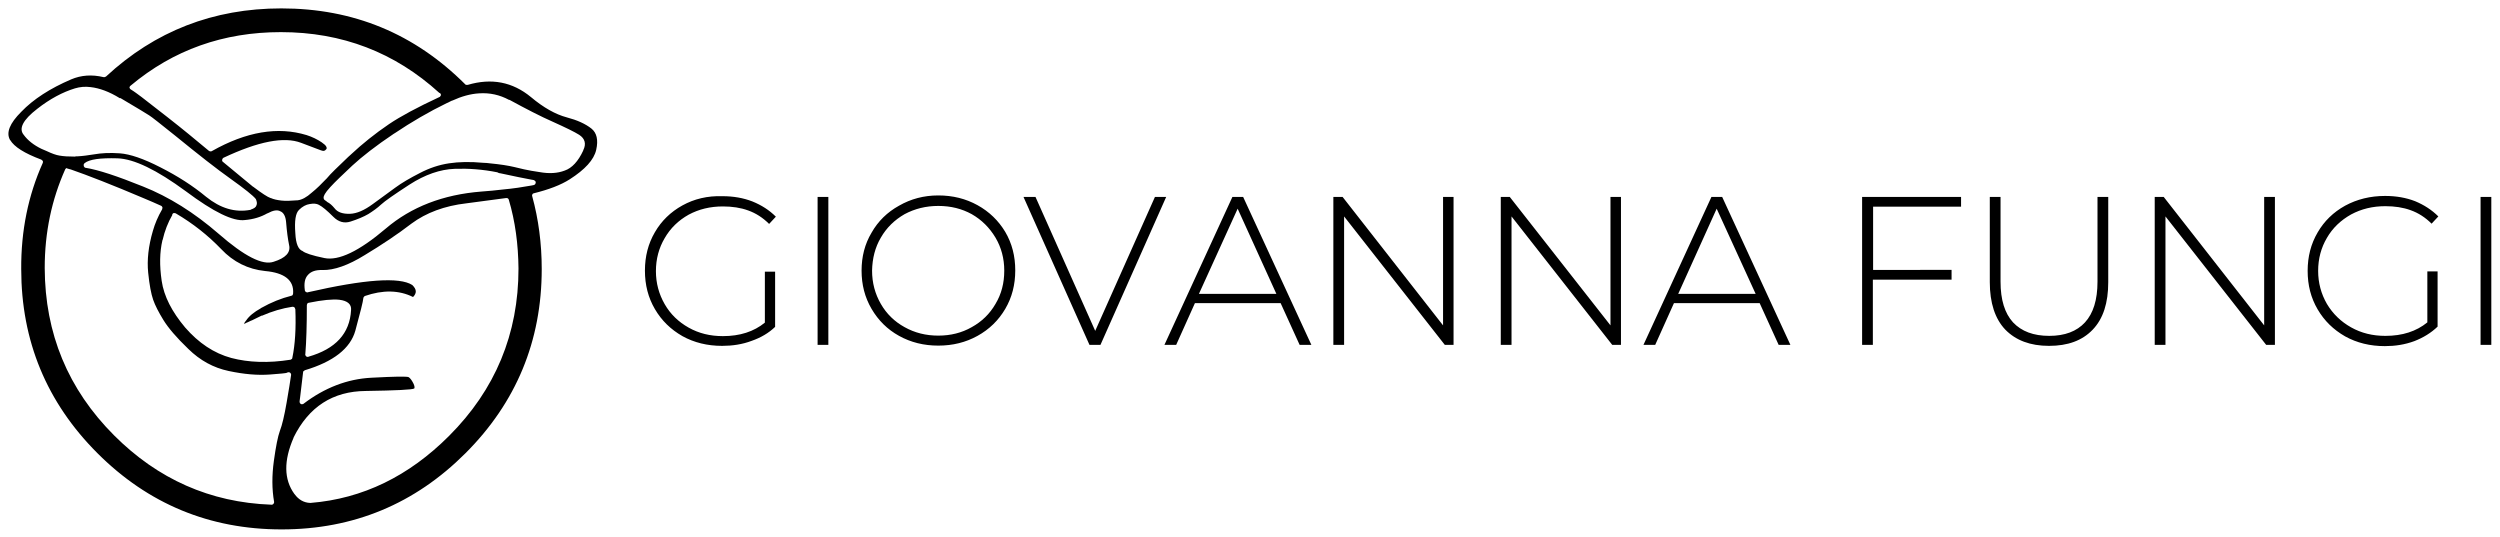
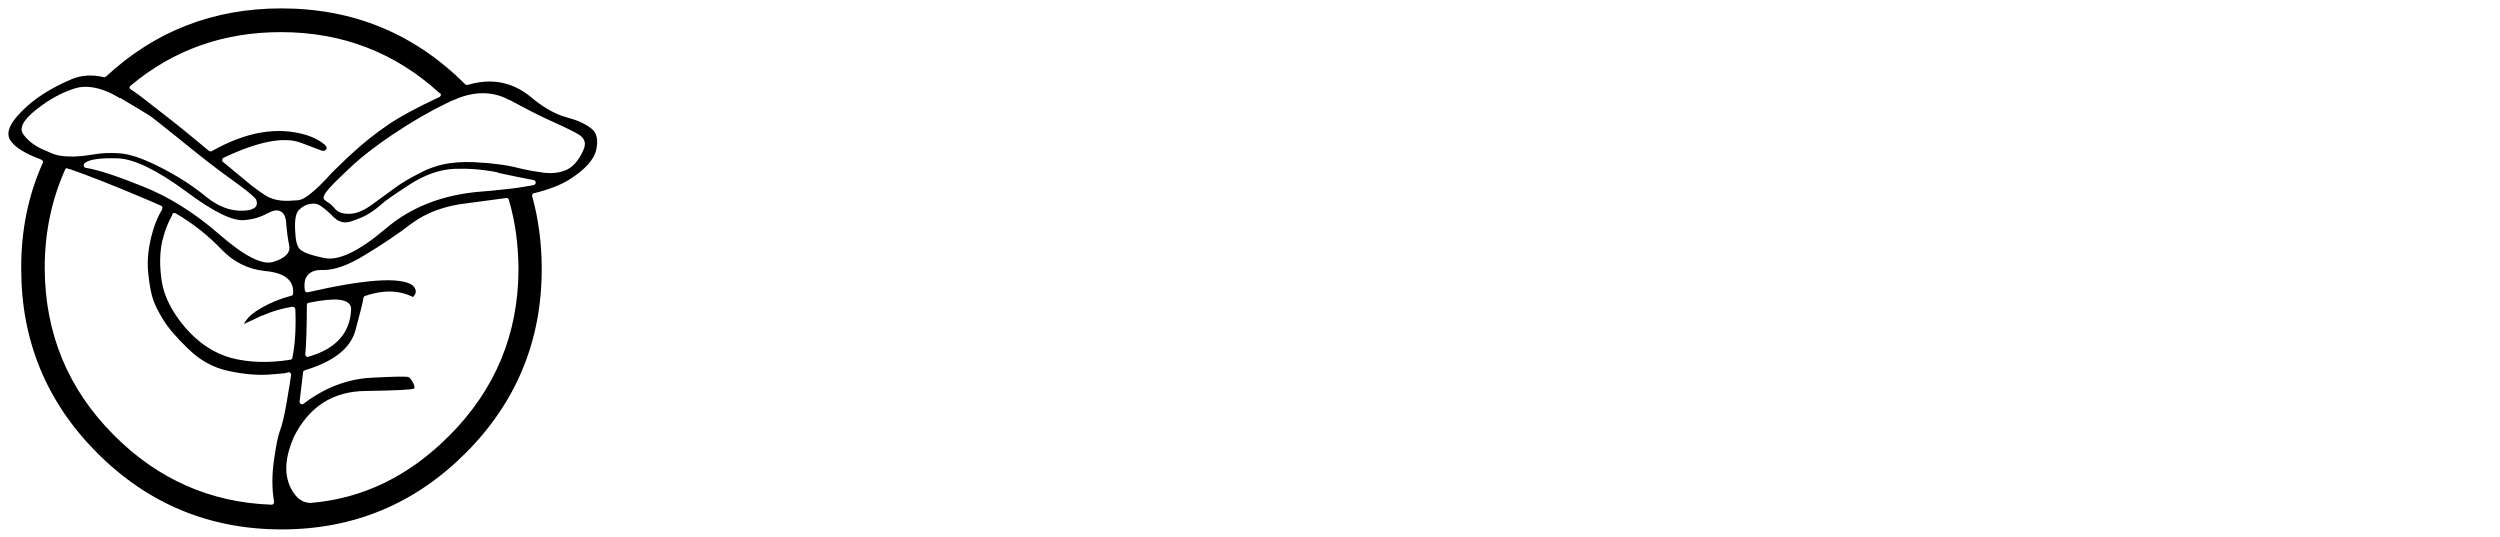
<svg xmlns="http://www.w3.org/2000/svg" id="Livello_1" x="0px" y="0px" viewBox="0 0 1066.5 229.2" style="enable-background:new 0 0 1066.5 229.2;" xml:space="preserve">
  <g transform="matrix( 1.066, 0, 0, 1.066, 344.95,546.55) ">
    <g transform="matrix( 1, 0, 0, 1, 0,0) ">
      <g>
        <g id="Logo_orizzontale_0_Layer1_0_FILL">
-           <path d="M673.4-433.9h-4.3v59.2h4.3V-433.9 M651.9-382v-22.1h-4.1v20.4c-4.4,3.6-10,5.4-16.8,5.4c-5.1,0-9.6-1.1-13.7-3.4 c-4.1-2.3-7.3-5.4-9.7-9.4c-2.3-4-3.5-8.4-3.5-13.2c0-4.9,1.2-9.3,3.5-13.2c2.3-4,5.6-7.1,9.7-9.4c4.1-2.2,8.6-3.3,13.7-3.3 c3.7,0,7.1,0.5,10.1,1.6c3.1,1.1,5.9,2.9,8.4,5.4l2.7-2.9c-2.6-2.6-5.7-4.6-9.3-6.1c-3.6-1.4-7.6-2.1-12-2.1 c-5.9,0-11.2,1.3-16,3.9c-4.7,2.6-8.4,6.2-11,10.7c-2.7,4.6-4,9.7-4,15.4c0,5.7,1.3,10.8,4,15.4c2.7,4.6,6.3,8.1,11,10.8 c4.7,2.6,10,3.9,15.9,3.9c4.1,0,8-0.6,11.8-2C646.2-377.6,649.3-379.5,651.9-382 M586.7-433.9h-4.2v51.4l-40.2-51.4h-3.6v59.2 h4.3v-51.4l40.3,51.4h3.5V-433.9 M520.1-433.9h-4.3v33.9c0,7.3-1.7,12.7-5,16.3c-3.3,3.6-8.1,5.4-14.3,5.4 c-6.3,0-11.1-1.8-14.5-5.4c-3.3-3.6-5-9-5-16.3v-33.9h-4.3v34.1c0,8.3,2.1,14.7,6.2,19c4.2,4.3,10,6.5,17.5,6.5 c7.5,0,13.3-2.1,17.5-6.5c4.2-4.4,6.2-10.7,6.2-19V-433.9 M461.2-430v-3.9h-39.6v59.2h4.3v-26.1h31.5v-3.9H426V-430H461.2 M365.6-433.9h-4.3l-27.2,59.2h4.7l7.5-16.7h34.3l7.6,16.7h4.7L365.6-433.9 M379-395.1h-31l15.4-34.1L379-395.1 M280.6-433.9 H277v59.2h4.3v-51.4l40.3,51.4h3.5v-59.2h-4.2v51.4L280.6-433.9 M258.1-433.9h-4.2v51.4l-40.2-51.4H210v59.2h4.3v-51.4 l40.3,51.4h3.5V-433.9 M173.9-433.9h-4.3l-27.2,59.2h4.7l7.5-16.7h34.3l7.6,16.7h4.7L173.9-433.9 M171.7-429.2l15.5,34.1h-31 L171.7-429.2 M90.8-433.9h-4.8l26.4,59.2h4.4l26.3-59.2h-4.5l-23.9,53.6L90.8-433.9 M36.2-430.4c-4.7,2.6-8.4,6.2-11,10.8 c-2.7,4.5-4,9.6-4,15.2c0,5.6,1.3,10.7,4,15.3c2.7,4.6,6.3,8.2,11,10.8c4.7,2.6,9.9,3.9,15.7,3.9s11-1.3,15.7-3.9 c4.7-2.6,8.4-6.2,11.1-10.8c2.7-4.6,4-9.7,4-15.4c0-5.7-1.3-10.8-4-15.4c-2.7-4.5-6.4-8.1-11.1-10.7c-4.7-2.6-9.9-3.9-15.7-3.9 S40.9-433.1,36.2-430.4 M28.9-417.6c2.3-4,5.5-7.1,9.5-9.4c4.1-2.2,8.6-3.3,13.5-3.3c5,0,9.4,1.1,13.4,3.3 c4,2.3,7.1,5.4,9.5,9.4c2.3,3.9,3.5,8.3,3.5,13.2c0,4.9-1.1,9.3-3.5,13.3c-2.3,4-5.5,7.1-9.5,9.3c-4,2.3-8.5,3.4-13.4,3.4 c-4.9,0-9.4-1.1-13.5-3.4c-4-2.2-7.2-5.3-9.5-9.3c-2.3-4-3.5-8.4-3.5-13.3C25.5-409.3,26.6-413.7,28.9-417.6 M7.9-433.9H3.6 v59.2h4.3V-433.9 M-50.5-430.5c-4.7,2.6-8.4,6.2-11,10.7c-2.7,4.6-4,9.7-4,15.4c0,5.7,1.3,10.8,4,15.4c2.7,4.6,6.3,8.1,11,10.8 c4.7,2.6,10,3.9,15.9,3.9c4.1,0,8.1-0.6,11.8-2c3.7-1.3,6.8-3.1,9.4-5.6v-22.1h-4.1v20.4c-4.4,3.6-10,5.4-16.8,5.4 c-5.1,0-9.6-1.1-13.7-3.4c-4.1-2.3-7.3-5.4-9.6-9.4c-2.3-4-3.5-8.4-3.5-13.2c0-4.9,1.2-9.3,3.5-13.2c2.3-4,5.5-7.1,9.6-9.4 c4.1-2.2,8.6-3.3,13.7-3.3c3.7,0,7.1,0.5,10.1,1.6c3.1,1.1,5.9,2.9,8.4,5.4l2.7-2.9c-2.6-2.6-5.7-4.6-9.4-6.1 c-3.6-1.4-7.6-2.1-11.9-2.1C-40.5-434.4-45.8-433.1-50.5-430.5z" />
-         </g>
+           </g>
      </g>
    </g>
    <g transform="matrix( 1, 0, 0, 1, 0,-0.05) ">
      <g transform="matrix( 1, 0, 0, 1, 0,0) ">
        <g>
          <g id="LOGO_0_Layer0_0_FILL_1_">
            <path d="M-86.9-461.2L-86.9-461.2c-2.4-1.9-5.7-3.4-9.9-4.5c-4.5-1.2-9.3-3.9-14.3-8.1c-7.4-6.1-15.8-7.7-25.3-4.9h-0.1 c-0.2,0-0.3,0-0.5,0c-0.2,0-0.3-0.1-0.4-0.2c-20.3-20.3-44.8-30.4-73.6-30.4c-27.2,0-50.6,9.1-70.2,27.3c0,0,0,0-0.1,0 c-0.1,0.1-0.3,0.2-0.4,0.2h0c-0.2,0-0.3,0-0.5,0c-4.6-1.1-8.9-0.8-12.9,0.9c-8.4,3.6-15.1,7.9-20,13c-4.6,4.6-6.1,8.3-4.5,11.2 c0,0,0,0.1,0.1,0.1c1.6,2.7,5.7,5.3,12.4,7.8l0,0c0.2,0.1,0.3,0.2,0.4,0.3l0.1,0.1c0.1,0.1,0.2,0.3,0.2,0.4 c0,0.2,0,0.4-0.1,0.6l0,0c-5.8,12.9-8.7,27.1-8.6,42.4c0,28.8,10.2,53.4,30.5,73.7c20.3,20.3,44.9,30.5,73.7,30.5 c28.8,0,53.3-10.2,73.6-30.5c20.3-20.3,30.5-44.9,30.5-73.7c0-10.2-1.3-20-3.8-29.1l0,0c-0.1-0.2-0.1-0.4,0-0.6 c0-0.1,0.1-0.3,0.2-0.4c0.1-0.1,0.3-0.2,0.4-0.2c6-1.5,10.8-3.3,14.4-5.6c6.1-3.9,9.7-7.8,10.6-11.8 C-84.1-456.7-84.8-459.5-86.9-461.2 M-147.2-475C-147.2-475-147.2-475-147.2-475c0.1,0.3,0.1,0.5-0.1,0.7h0 c-0.1,0.2-0.2,0.4-0.5,0.5c-8.8,4.1-15.5,7.7-20.1,10.8c-5.6,3.8-10.7,7.9-15.3,12.2c0,0-0.1,0.1-0.1,0.1 c-0.3,0.3-0.6,0.5-0.9,0.8l-5.4,5.2c-1.3,1.3-2.4,2.4-3.2,3.4c0,0.1-0.1,0.1-0.1,0.1c-2,2.1-3.9,4-5.9,5.6 c-2.1,1.9-4,2.9-5.7,3.1c0,0-0.1,0-0.1,0c-2.6,0.2-4.7,0.3-6.4,0.1c-1.7-0.2-3.1-0.5-4.2-1c-0.1,0-0.1,0-0.1,0 c-1.2-0.4-3.5-1.9-6.8-4.4c0,0,0,0-0.1-0.1l-0.1,0l-12.1-10l0,0c-0.2-0.1-0.3-0.3-0.3-0.5l0,0c0-0.2,0-0.4,0.1-0.6 c0.1-0.2,0.2-0.4,0.4-0.5c14-6.6,24.3-8.6,31.1-6c5.1,1.9,7.9,3,8.2,3.1l-0.1-0.1c0.1,0,0.1,0.1,0.2,0.1 c0.7,0.3,1.3,0.1,1.8-0.6v0.1c0.4-0.7-0.1-1.6-1.6-2.6c0,0-0.1,0-0.1-0.1c-1.9-1.3-4-2.3-6.2-3c-11.5-3.5-24.1-1.4-37.9,6.4 c-0.2,0.1-0.4,0.2-0.6,0.1h-0.1c-0.2,0-0.3-0.1-0.5-0.2l-8.1-6.7c-5-4.1-11.3-9-18.8-14.8c-1.5-1.1-2.9-2.2-4.4-3.1 c-0.2-0.1-0.3-0.3-0.4-0.5v0c-0.1-0.2-0.1-0.4,0-0.6l0,0.1c0.1-0.2,0.2-0.4,0.4-0.5c17.1-14.3,37.1-21.4,60.1-21.4 c24.5,0,45.6,8.1,63.4,24.3C-147.4-475.4-147.3-475.2-147.2-475 M-142.7-472.4c0,0,0.1,0,0.1,0c3.7-1.7,7.3-2.7,10.7-2.9 c4.3-0.3,8.3,0.6,12,2.6c0.1,0,0.1,0,0.2,0c6.6,3.6,12.4,6.6,17.4,8.8c5.1,2.3,8.6,4,10.5,5.2c2.3,1.5,2.9,3.6,1.6,6.2 c0,0,0,0.1,0,0.1c-2,4.3-4.5,7-7.4,8c-2.9,1.1-6.2,1.3-10.1,0.6c-2.2-0.3-4.3-0.7-6.2-1.1c-1.4-0.3-2.6-0.6-3.8-0.9 c-2.5-0.6-5.7-1.1-9.9-1.5c-0.8-0.1-1.6-0.2-2.5-0.2c-5.3-0.5-9.9-0.4-13.8,0.2c-4,0.6-7.9,1.9-11.7,3.9 c-3.9,2-7.2,3.9-9.9,5.9c-2.8,2-5.7,4.2-8.9,6.5c-3.4,2.5-6.4,3.8-9.1,3.9c-2.9,0.1-5-0.6-6.2-2.2l0,0c-1-1.2-1.9-2-2.9-2.5 l0,0c-0.2-0.1-0.3-0.2-0.4-0.4v0h-0.1c-0.1-0.1-0.3-0.2-0.4-0.3c-0.4-0.2-0.6-0.6-0.6-1.1c0-0.4,0.2-0.8,0.5-1.4 c0.4-0.7,1.1-1.6,2.2-2.8l0,0c2-2.2,5-5,8.8-8.6c3.9-3.6,9.4-7.9,16.7-12.8c0.1,0,0.1-0.1,0.2-0.1c6.7-4.5,13.7-8.6,21.1-12.2 c0,0,0.1,0,0.1,0C-143.7-471.9-143.2-472.2-142.7-472.4 M-123.3-443.3L-123.3-443.3c5.5,1.2,9.5,2,12.2,2.5 c0.4,0.1,0.8,0.1,1.1,0.2c0.2,0.1,0.4,0.2,0.6,0.4l0,0c0.2,0.2,0.2,0.4,0.2,0.6v0c0,0.2-0.1,0.4-0.2,0.6v0 c-0.1,0.2-0.3,0.3-0.6,0.4c-0.3,0.1-0.7,0.1-1,0.2c-3.3,0.6-7.2,1.2-11.6,1.6c-2.6,0.3-5.4,0.6-8.4,0.8 c-15.2,1.2-28,6.1-38.2,14.8c-10.7,9.1-18.9,13-24.6,11.8c-4.9-1-7.8-2-8.7-2.8c-1.7-0.6-2.7-2.9-2.9-7.1 c-0.4-5,0.1-8.1,1.5-9.4v0c1.3-1.3,2.8-2.1,4.2-2.3c1.6-0.3,2.8-0.2,3.7,0.3c1.4,0.7,3.3,2.3,5.8,4.8c2.1,2.1,4.4,2.7,6.9,1.9 c2.8-0.9,5.2-1.9,7.1-3c1.9-1.2,3.6-2.4,5.1-3.8c1.5-1.4,5.4-4.1,11.4-8c6.2-4,12.3-6.1,18.1-6.3c5.4-0.2,11.1,0.2,17.1,1.4 c0,0,0.1,0,0.1,0.1C-124-443.4-123.6-443.3-123.3-443.3 M-121.1-433.4c0.3,0,0.5,0,0.7,0.1c0.2,0.1,0.3,0.3,0.4,0.5l0,0 c2.6,8.7,3.8,17.9,3.9,27.6c0,26.2-9.3,48.5-27.8,67c-16.1,16.1-34.5,25.1-55.4,26.8h-0.1c0,0-0.1,0-0.1,0 c-2.5-0.1-4.6-1.3-6.2-3.5c0,0-0.1-0.1-0.1-0.1c-4.2-5.8-4.3-13.3-0.3-22.5c0-0.1,0-0.1,0-0.1c6.1-12.3,15.7-18.5,28.9-18.6 c12.2-0.2,18.6-0.5,19.4-1c0.2-0.4,0.1-1-0.3-1.9c-0.6-1.2-1.2-2.1-1.9-2.6v0c-0.6-0.4-5.6-0.3-15,0.2 c-9.6,0.5-18.7,4-27.1,10.4c-0.2,0.2-0.5,0.2-0.8,0.2l0,0c-0.3,0-0.5-0.2-0.6-0.4l0,0c-0.2-0.2-0.2-0.4-0.2-0.7v-0.1 c0.1-0.5,0.1-1,0.2-1.5c0.5-4.2,0.9-7.6,1.2-10.1v0c0-0.2,0.1-0.3,0.2-0.5h0.1c0.1-0.1,0.3-0.2,0.4-0.3l0,0 c11.4-3.4,18.2-8.7,20.2-15.8c2-7.4,3.1-11.7,3.2-13c0-0.2,0.1-0.4,0.2-0.5v0c0.1-0.2,0.3-0.3,0.4-0.4 c7.2-2.5,13.7-2.4,19.3,0.4c0.7-0.7,1.1-1.5,1.1-2.2c0-0.9-0.5-1.7-1.4-2.6c-5.1-3.3-19-2.3-41.8,2.9h0c-0.2,0.1-0.4,0.1-0.5,0 c-0.2-0.1-0.3-0.2-0.5-0.3c-0.1-0.1-0.2-0.3-0.2-0.5l0,0c-0.4-2.8,0-4.8,1.2-6.1c1.2-1.4,3.1-2.1,5.9-2l0,0 c4.6,0.1,10.3-1.9,16.9-6c6.8-4.1,13.1-8.3,18.7-12.6c5.8-4.3,13.2-7.1,22-8.1C-127.9-432.5-122.7-433.2-121.1-433.4 M-221-430.4c-0.2,0.7-1,1.2-2.2,1.6c0,0.1-0.1,0.1-0.1,0.1c-6.2,1.2-12.1-0.6-17.8-5.2c-5.3-4.4-11.4-8.3-18.3-11.8 c-6.8-3.5-12.2-5.3-16.2-5.6c-4.1-0.3-7.5-0.1-10.3,0.4c-2.5,0.4-4.7,0.7-6.7,0.8h0c-0.4,0-0.8,0-1.1,0.1h-0.1 c-2.3,0-4.3-0.1-6-0.4c-1.3-0.2-3-0.8-5.1-1.8c-0.6-0.3-1.3-0.6-2.1-0.9c-3.1-1.5-5.5-3.4-7.1-5.6c-2.1-2.5-0.3-6,5.4-10.4 c5.1-4,10.2-6.7,15.1-8.2c2-0.6,4.1-0.8,6.3-0.5c3.5,0.4,7.4,1.8,11.6,4.4c0.1,0,0.1,0,0.2,0c0,0,0.1,0,0.1,0 c0.1,0,0.2,0.1,0.2,0.1l0,0c6.6,3.9,10.4,6.2,11.3,6.8c1,0.6,4.5,3.4,10.5,8.2c9.2,7.5,16.6,13.3,22.1,17.2 c5.6,4,9,6.7,10.1,8.1v0C-220.8-432-220.6-431.2-221-430.4 M-216.6-427.3c0,0,0.1,0,0.1,0c2.2-1.2,3.9-1.5,5.1-0.8l0,0 c1.3,0.5,2.1,2,2.3,4.3c0.3,3.8,0.7,6.8,1.2,9.2c0.7,3-1.4,5.2-6.2,6.7c-4.4,1.5-11.7-2.2-22-11.2 c-9.8-8.5-19.9-14.8-30.2-18.9c-10.4-4.2-18-6.7-23-7.5c-0.3,0-0.5-0.2-0.6-0.4c-0.2-0.2-0.2-0.5-0.2-0.8l0,0 c0-0.3,0.2-0.5,0.4-0.7c1.9-1.5,6.2-2.1,13.1-1.9c6.6,0.2,15.7,4.6,27.4,13.2c11.1,8.3,18.9,12.1,23.6,11.5 C-222.2-424.9-219.2-425.8-216.6-427.3 M-296.2-445.1l0.7,0.2c0,0,0.1,0,0.1,0c6.9,2.4,16.7,6.2,29.4,11.6c2.4,1,4.7,2,6.9,3h0 c0.2,0.1,0.3,0.2,0.4,0.4c0.1,0.2,0.2,0.3,0.1,0.5c0,0.2-0.1,0.4-0.1,0.5c-1.7,2.9-2.9,5.8-3.7,8.6c-1.8,6.1-2.4,11.7-1.9,16.7 c0.5,5,1.2,8.6,2,10.9c0.8,2.3,2.2,5,4.1,8.1c1.9,3.1,5.2,7,10,11.6c4.7,4.6,10,7.5,16.1,8.8c6.1,1.3,11.6,1.8,16.7,1.4 c4-0.3,6.2-0.5,6.7-0.7l0.1-0.1c0.2-0.1,0.4-0.1,0.6-0.1h0.1c0.3,0.1,0.5,0.2,0.6,0.4l0,0c0.2,0.2,0.2,0.4,0.2,0.7 c-0.3,2.2-0.9,5.9-1.8,11.1c-0.9,5.2-1.8,9-2.7,11.3c-0.8,2.2-1.6,6.2-2.4,12c-0.8,5.8-0.8,11.3,0.1,16.4c0,0.2,0,0.3-0.1,0.5 c0,0,0,0,0,0c-0.1,0.2-0.2,0.3-0.4,0.5h-0.1c-0.2,0.1-0.3,0.2-0.6,0.1c-24.4-0.9-45.3-10.2-62.8-27.7 c-18.5-18.5-27.7-40.8-27.8-67c0-14.3,2.8-27.4,8.2-39.5c0.1-0.2,0.3-0.4,0.5-0.5C-296.7-445.2-296.5-445.2-296.2-445.1 L-296.2-445.1 M-254.3-427.3L-254.3-427.3c0.1-0.1,0.3-0.1,0.5-0.1c0.2,0,0.4,0.1,0.5,0.1l0,0c7,4.1,13,8.9,18.2,14.3 c4.9,5.2,10.8,8.1,17.6,8.8c7.8,0.7,11.6,3.7,11.2,9l0,0c0,0.2-0.1,0.4-0.2,0.6c-0.1,0.2-0.3,0.3-0.6,0.3h0.1 c-4,1-8,2.6-12.1,4.9c-0.1,0-0.1,0.1-0.1,0.1c-2.7,1.5-4.7,3.1-5.9,4.9c0,0,0,0.1-0.1,0.1c-0.4,0.5-0.6,0.9-0.8,1.2 c0.2,0,0.4-0.1,0.7-0.2c0,0,0,0,0.1-0.1c0.4-0.1,1.1-0.5,2.2-1c0,0,0,0,0.1,0c1.6-0.8,3-1.5,4.1-2v0.1c4.1-1.8,8.2-3,12.2-3.6 l0,0c0.2,0,0.4,0,0.6,0.1l0,0c0.2,0.1,0.3,0.2,0.4,0.3l0,0.1c0.1,0.2,0.1,0.3,0.2,0.5l0,0c0.3,7.6-0.1,14.1-1.2,19.4h0 c0,0.2-0.1,0.4-0.2,0.5h-0.1c-0.1,0.2-0.3,0.3-0.5,0.3l0,0c-8.8,1.4-16.7,1.1-23.6-0.7c-7-1.9-13.1-6-18.5-12.2 c-5.3-6.3-8.5-12.5-9.4-18.7c-0.9-6.1-0.8-11.5,0.3-16.2c0-0.1,0.1-0.1,0.1-0.2c0.8-3.5,2.1-6.9,3.9-10h-0.1 C-254.6-427.1-254.4-427.2-254.3-427.3 M-187.8-392.7c3.3,0.4,4.9,1.8,4.7,4.1c-0.5,9.4-6.2,15.6-17.1,18.7h0.1 c-0.2,0.1-0.4,0.1-0.7,0c-0.2-0.1-0.4-0.2-0.5-0.4v-0.1c-0.1-0.2-0.2-0.4-0.1-0.6c0.4-5,0.6-11.5,0.6-19.5l0,0 c0-0.2,0.1-0.4,0.2-0.7l0,0c0.2-0.2,0.4-0.3,0.6-0.3C-194.6-392.6-190.5-393-187.8-392.7z" />
          </g>
        </g>
      </g>
    </g>
  </g>
</svg>